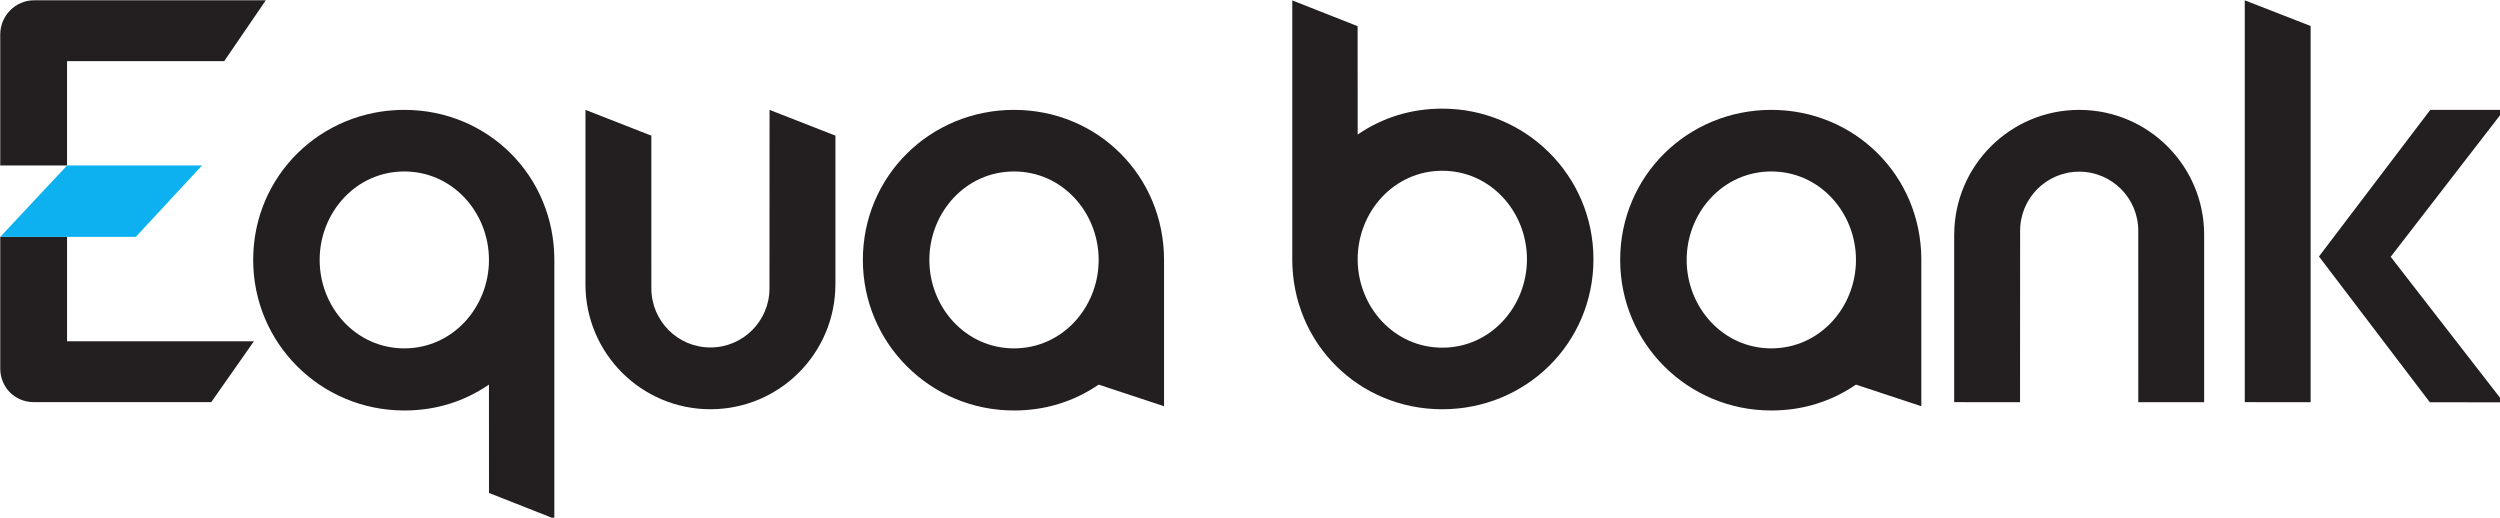
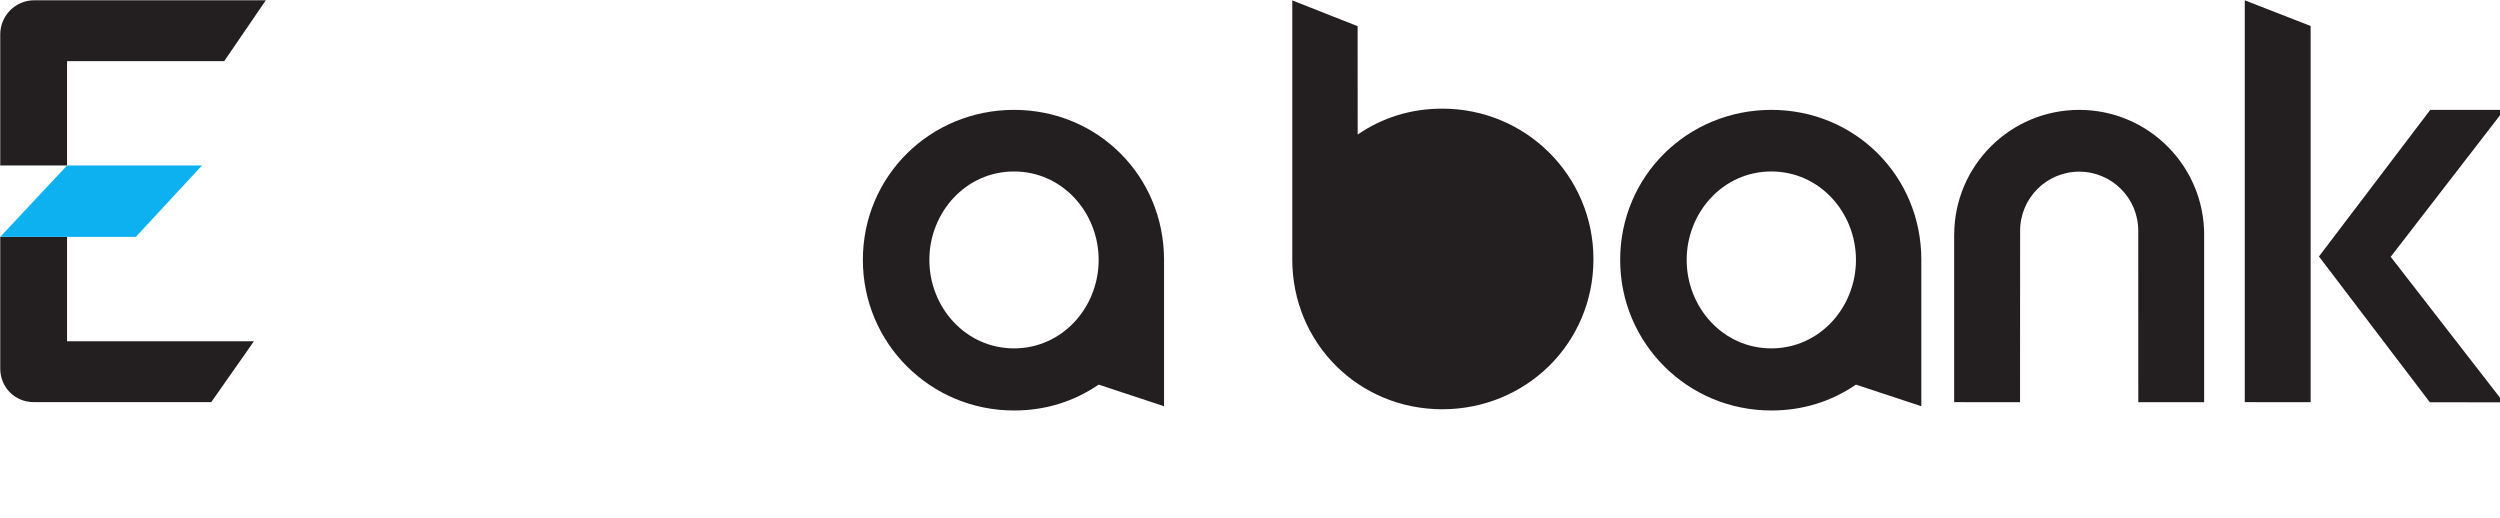
<svg xmlns="http://www.w3.org/2000/svg" width="200.044mm" height="41.421mm" viewBox="0 0 200.044 41.421" version="1.1" id="svg7281">
  <defs id="defs7278" />
  <g id="layer1" transform="translate(-8.207,-152.959)">
    <g id="g4927" transform="matrix(0.265,0,0,0.265,-4.163,139.009)">
      <g id="g4591">
-         <path id="path4593" fill="#231f20" stroke="none" d="m 298.939,93.603 -19.891,-7.784 c 0,0 -0.024,53.491 -0.024,53.903 0,9.849 -7.981,17.833 -17.833,17.833 -9.851,0 -17.833,-7.984 -17.833,-17.833 0,-0.412 -0.007,-46.119 -0.007,-46.119 l -19.888,-7.784 v 52.689 h -0.008 c 0.015,20.828 16.903,37.703 37.736,37.703 20.829,0 37.72,-16.869 37.74,-37.692 h 0.008 z" />
-       </g>
+         </g>
      <g id="g4595">
        <path id="path4597" fill="#231f20" stroke="none" d="m 636.75,174.076 19.885,0.005 c 0,0 0.027,-51.36 0.027,-51.776 0,-9.843 7.989,-17.829 17.839,-17.829 9.848,0 17.833,7.987 17.833,17.829 0,0.416 0.009,51.776 0.009,51.776 h 19.885 v -50.557 h 0.005 c -0.015,-20.824 -16.905,-37.704 -37.733,-37.704 -20.829,0 -37.715,16.869 -37.74,37.693 h -0.01 z" />
      </g>
      <g id="g4599">
        <path id="path4601" fill="#231f20" stroke="none" d="m 371.077,149.894 c -4.585,4.88 -10.921,7.932 -18.211,7.943 -7.297,-0.011 -13.633,-3.063 -18.216,-7.943 -4.579,-4.88 -7.347,-11.579 -7.347,-18.771 0,-7.193 2.768,-13.891 7.347,-18.769 4.583,-4.88 10.919,-7.932 18.216,-7.937 7.289,0.005 13.625,3.057 18.211,7.937 4.576,4.879 7.347,11.576 7.347,18.769 0,7.192 -2.771,13.891 -7.347,18.771 m 13.904,-50.947 c -8.175,-8.161 -19.521,-13.133 -32.115,-13.128 -12.596,0 -24.021,4.964 -32.271,13.115 -8.259,8.149 -13.371,19.501 -13.371,32.189 0,12.609 5.109,23.989 13.368,32.203 8.247,8.208 19.669,13.271 32.273,13.261 h 0.057 c 9.364,0 17.963,-2.663 25.5,-7.808 l 19.744,6.521 v -44.177 c 0.005,-12.677 -5.012,-24.028 -13.187,-32.176" />
      </g>
      <g id="g4603">
        <path id="path4605" fill="#231f20" stroke="none" d="m 599.745,149.894 c -4.584,4.88 -10.921,7.932 -18.208,7.943 -7.297,-0.011 -13.636,-3.063 -18.213,-7.943 -4.584,-4.88 -7.349,-11.579 -7.349,-18.771 0,-7.193 2.765,-13.891 7.349,-18.769 4.577,-4.88 10.916,-7.932 18.213,-7.937 7.287,0.005 13.624,3.057 18.208,7.937 4.579,4.879 7.349,11.576 7.349,18.769 0,7.192 -2.771,13.891 -7.349,18.771 M 613.646,98.947 c -8.172,-8.161 -19.521,-13.133 -32.109,-13.128 -12.595,0 -24.016,4.964 -32.271,13.115 -8.256,8.149 -13.371,19.501 -13.371,32.189 0,12.609 5.109,23.989 13.365,32.203 8.244,8.208 19.672,13.271 32.276,13.261 h 0.057 c 9.364,0 17.968,-2.663 25.5,-7.808 l 19.739,6.521 v -44.177 c 0.011,-12.677 -5.004,-24.028 -13.187,-32.176" />
      </g>
      <g id="g4607">
-         <path id="path4609" fill="#231f20" stroke="none" d="m 186.973,149.894 c -4.584,4.88 -10.921,7.932 -18.211,7.943 -7.292,-0.011 -13.628,-3.063 -18.211,-7.943 -4.584,-4.88 -7.349,-11.579 -7.349,-18.771 0,-7.193 2.765,-13.891 7.349,-18.769 4.583,-4.88 10.919,-7.932 18.211,-7.937 7.289,0.005 13.627,3.057 18.211,7.937 4.581,4.879 7.349,11.576 7.349,18.769 0,7.192 -2.768,13.891 -7.349,18.771 m 13.904,-50.947 c -8.175,-8.161 -19.521,-13.133 -32.115,-13.128 -12.595,0 -24.016,4.964 -32.271,13.115 -8.259,8.149 -13.365,19.501 -13.363,32.189 0,12.609 5.101,23.989 13.36,32.203 8.249,8.208 19.672,13.271 32.273,13.261 h 0.06 c 9.361,0 17.965,-2.663 25.5,-7.808 l 0.011,32.713 19.733,7.781 v -78.151 c 0.005,-12.677 -5.012,-24.028 -13.189,-32.176" />
-       </g>
+         </g>
      <g id="g4611">
-         <path id="path4613" fill="#231f20" stroke="none" d="m 463.974,112.145 c 4.588,-4.88 10.924,-7.935 18.213,-7.943 7.295,0.008 13.631,3.063 18.211,7.943 4.584,4.879 7.349,11.577 7.349,18.775 0,7.188 -2.765,13.885 -7.349,18.76 -4.58,4.881 -10.916,7.937 -18.211,7.943 -7.289,-0.005 -13.625,-3.061 -18.213,-7.943 -4.576,-4.875 -7.341,-11.572 -7.341,-18.76 0,-7.197 2.765,-13.896 7.341,-18.775 m -13.901,50.947 c 8.175,8.161 19.521,13.131 32.115,13.125 12.589,0 24.011,-4.964 32.268,-13.109 8.261,-8.152 13.368,-19.505 13.368,-32.188 0,-12.615 -5.107,-23.999 -13.363,-32.207 -8.247,-8.208 -19.669,-13.271 -32.273,-13.265 h -0.06 c -9.367,0 -17.965,2.664 -25.495,7.812 l -0.016,-32.713 -19.736,-7.781 v 78.155 c -0.005,12.667 5.015,24.021 13.192,32.172" />
+         <path id="path4613" fill="#231f20" stroke="none" d="m 463.974,112.145 m -13.901,50.947 c 8.175,8.161 19.521,13.131 32.115,13.125 12.589,0 24.011,-4.964 32.268,-13.109 8.261,-8.152 13.368,-19.505 13.368,-32.188 0,-12.615 -5.107,-23.999 -13.363,-32.207 -8.247,-8.208 -19.669,-13.271 -32.273,-13.265 h -0.06 c -9.367,0 -17.965,2.664 -25.495,7.812 l -0.016,-32.713 -19.736,-7.781 v 78.155 c -0.005,12.667 5.015,24.021 13.192,32.172" />
      </g>
      <g id="g4615">
        <path id="path4617" fill="#231f20" stroke="none" d="M 780.37,174.097 746.896,130.086 780.506,85.819 h 22.317 l -34.265,44.365 34.093,43.953 z" />
      </g>
      <g id="g4619">
        <path id="path4621" fill="#231f20" stroke="none" d="M 744.38,174.081 V 60.487 L 724.495,52.739 V 174.076 Z" />
      </g>
      <g id="g4623">
        <path id="path4625" fill="#231f20" stroke="none" d="m 66.926,124.165 h -20.175 v 39.735 c -0.005,2.801 1.091,5.375 2.915,7.208 1.817,1.833 4.364,2.953 7.161,2.953 h 53.643 l 12.875,-18.369 H 66.926 Z m 0,-53.064 H 114.382 L 126.945,52.723 H 57.002 c -5.677,0.005 -10.245,4.648 -10.251,10.336 V 102.603 h 20.175 z" />
      </g>
      <g id="g4627">
        <path id="path4629" fill="#0db1f0" stroke="none" d="m 66.926,102.611 -20.175,21.553 h 40.943 l 19.977,-21.553 z" />
      </g>
    </g>
  </g>
</svg>